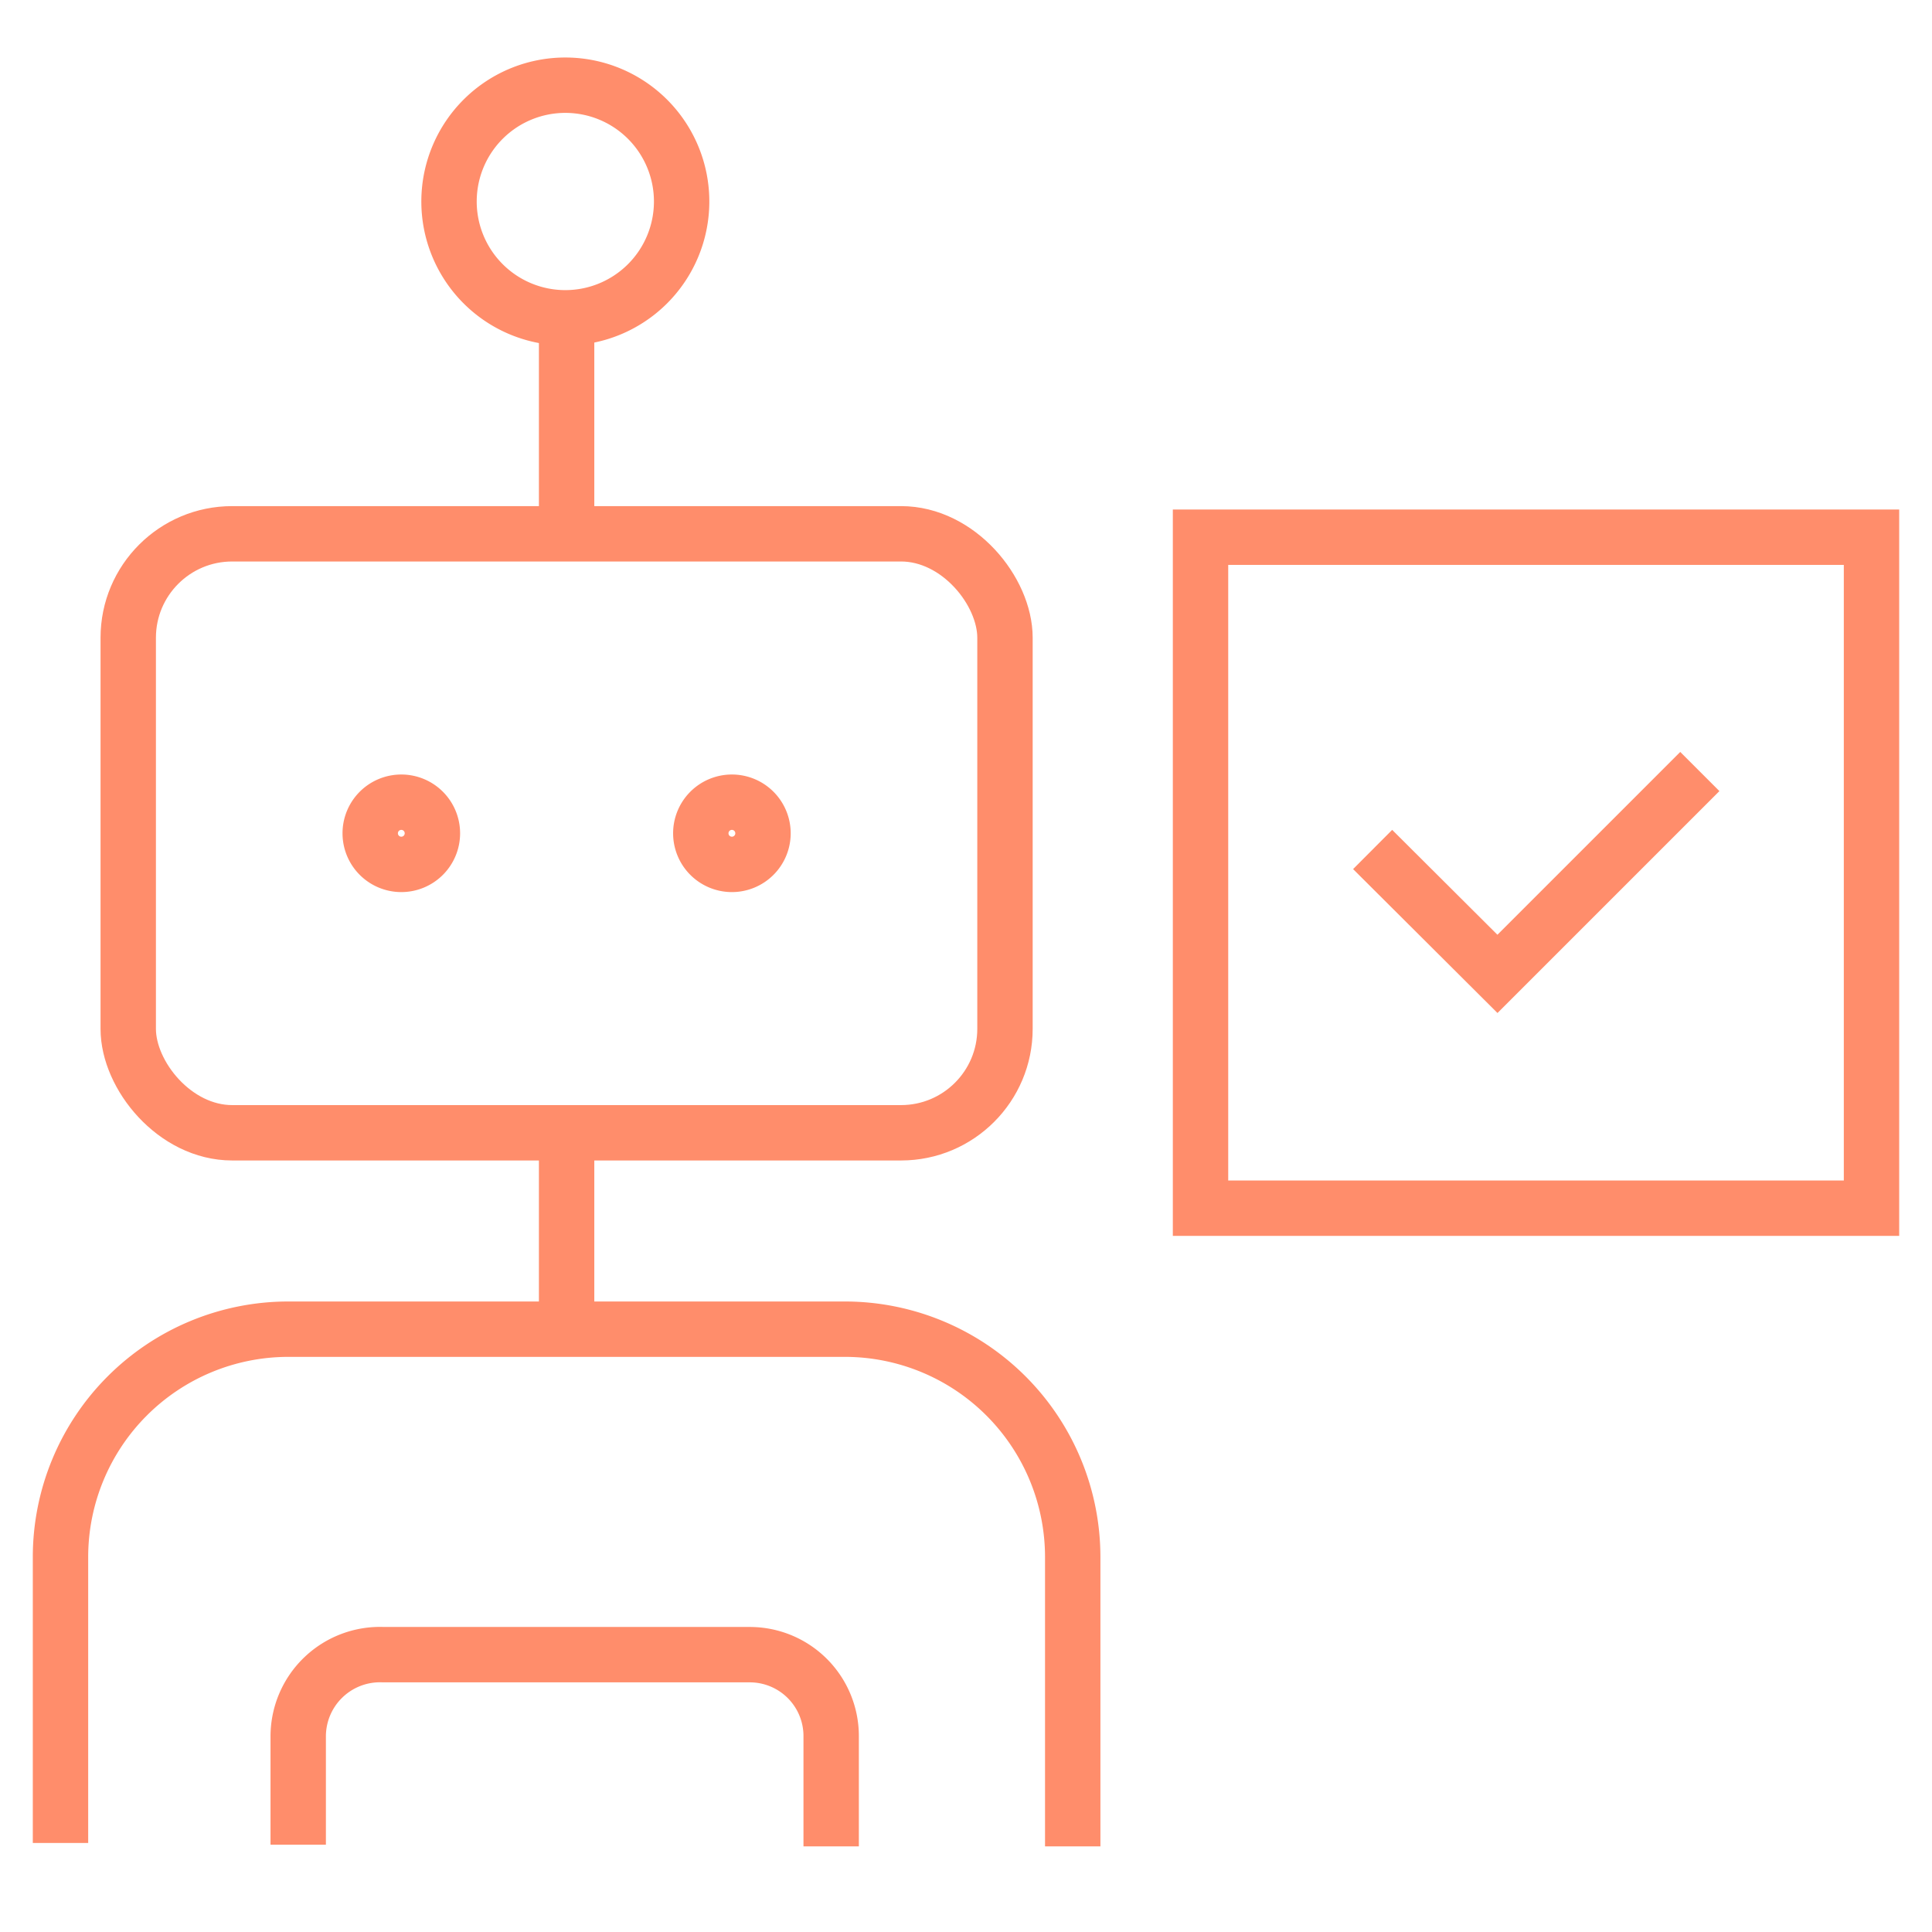
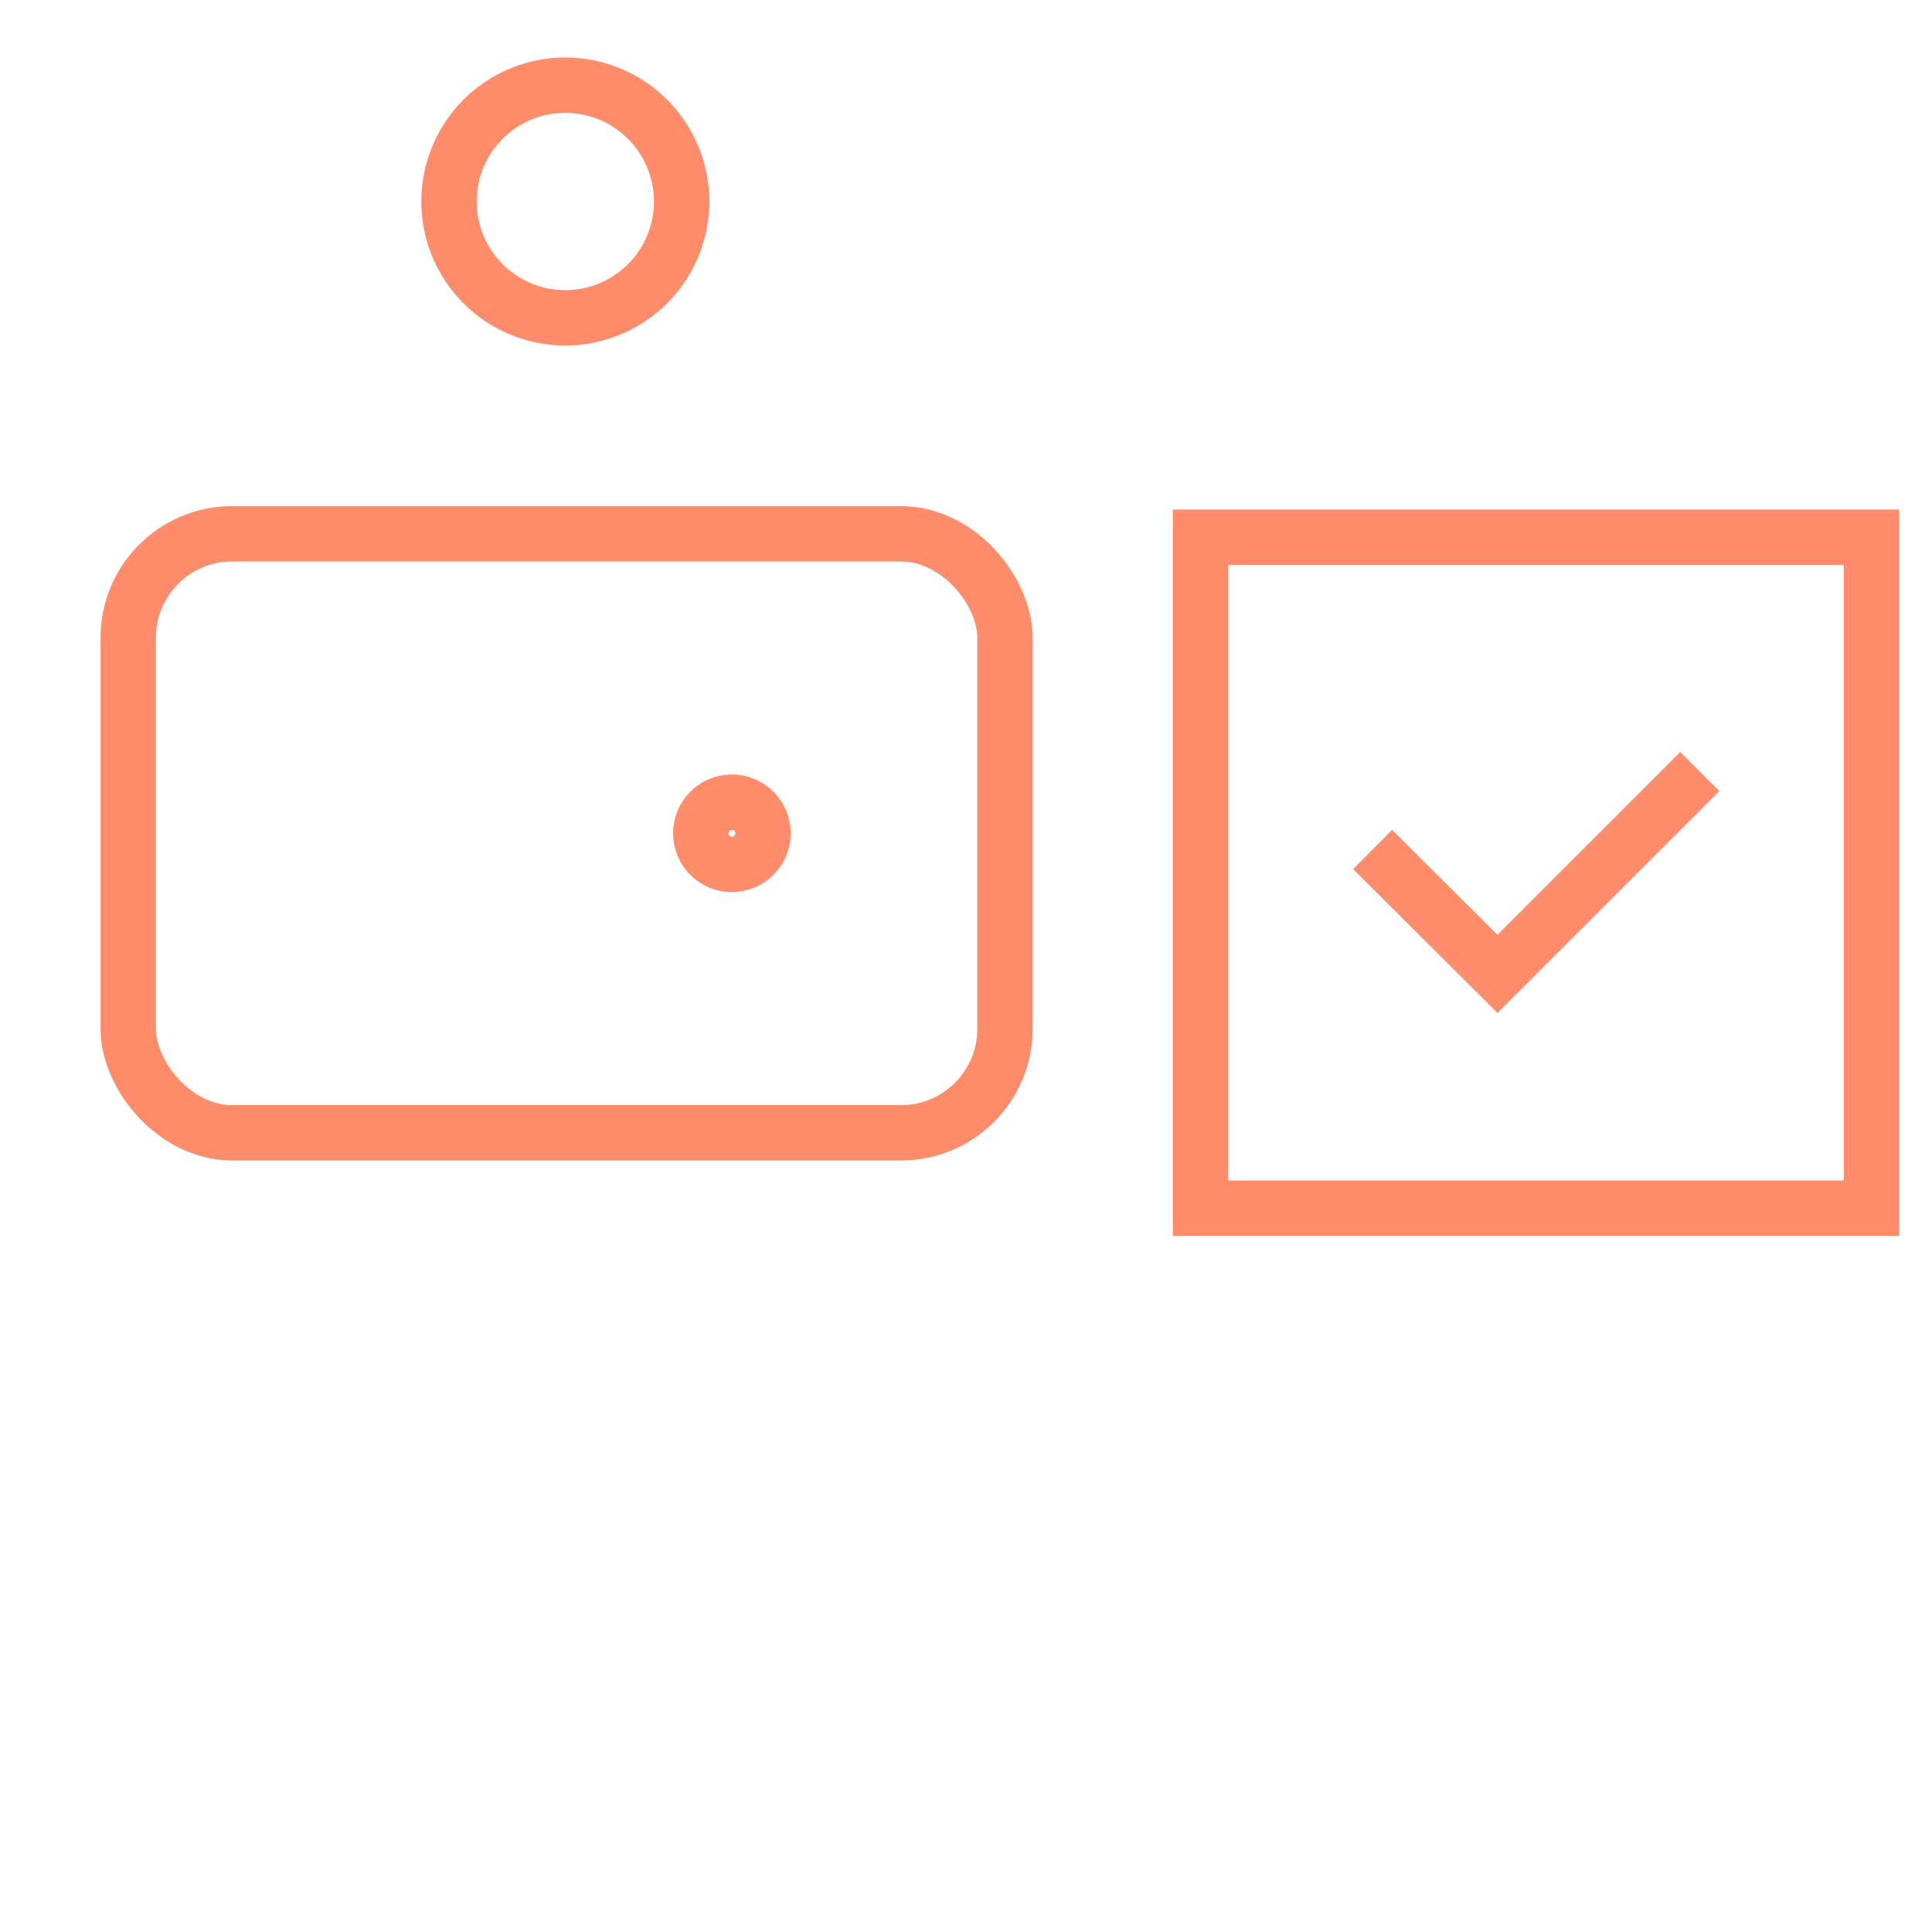
<svg xmlns="http://www.w3.org/2000/svg" viewBox="0 0 45.35 45.35">
  <defs>
    <style>.cls-1{fill:none;stroke:#ff8d6b;stroke-miterlimit:10;stroke-width:1.3px;}</style>
  </defs>
  <g id="icone">
    <rect class="cls-1" x="3.01" y="12.53" width="20.58" height="14.06" rx="2.44" />
-     <line class="cls-1" x1="13.3" y1="26.59" x2="13.3" y2="31.04" />
-     <path class="cls-1" d="M1.42,43.26V36.55A5.35,5.35,0,0,1,6.76,31.2H19.84a5.35,5.35,0,0,1,5.34,5.35v6.79" />
-     <path class="cls-1" d="M10.15,19.56a.73.73,0,1,1-.73-.73A.73.73,0,0,1,10.15,19.56Z" />
-     <path class="cls-1" d="M17.91,19.56a.73.73,0,1,1-.73-.73A.73.73,0,0,1,17.91,19.56Z" />
-     <line class="cls-1" x1="13.3" y1="12.53" x2="13.3" y2="7.47" />
+     <path class="cls-1" d="M17.91,19.56a.73.73,0,1,1-.73-.73A.73.73,0,0,1,17.91,19.56" />
    <path class="cls-1" d="M16,4.74A2.73,2.73,0,1,1,13.3,2,2.73,2.73,0,0,1,16,4.74Z" />
-     <path class="cls-1" d="M7,43.3V40.76A1.92,1.92,0,0,1,9,38.84h8.6a1.91,1.91,0,0,1,1.91,1.92v2.58" />
    <rect class="cls-1" x="28.18" y="12.61" width="15.75" height="15.75" />
    <polyline class="cls-1" points="32.22 19.94 35.15 22.86 39.9 18.11" />
  </g>
</svg>